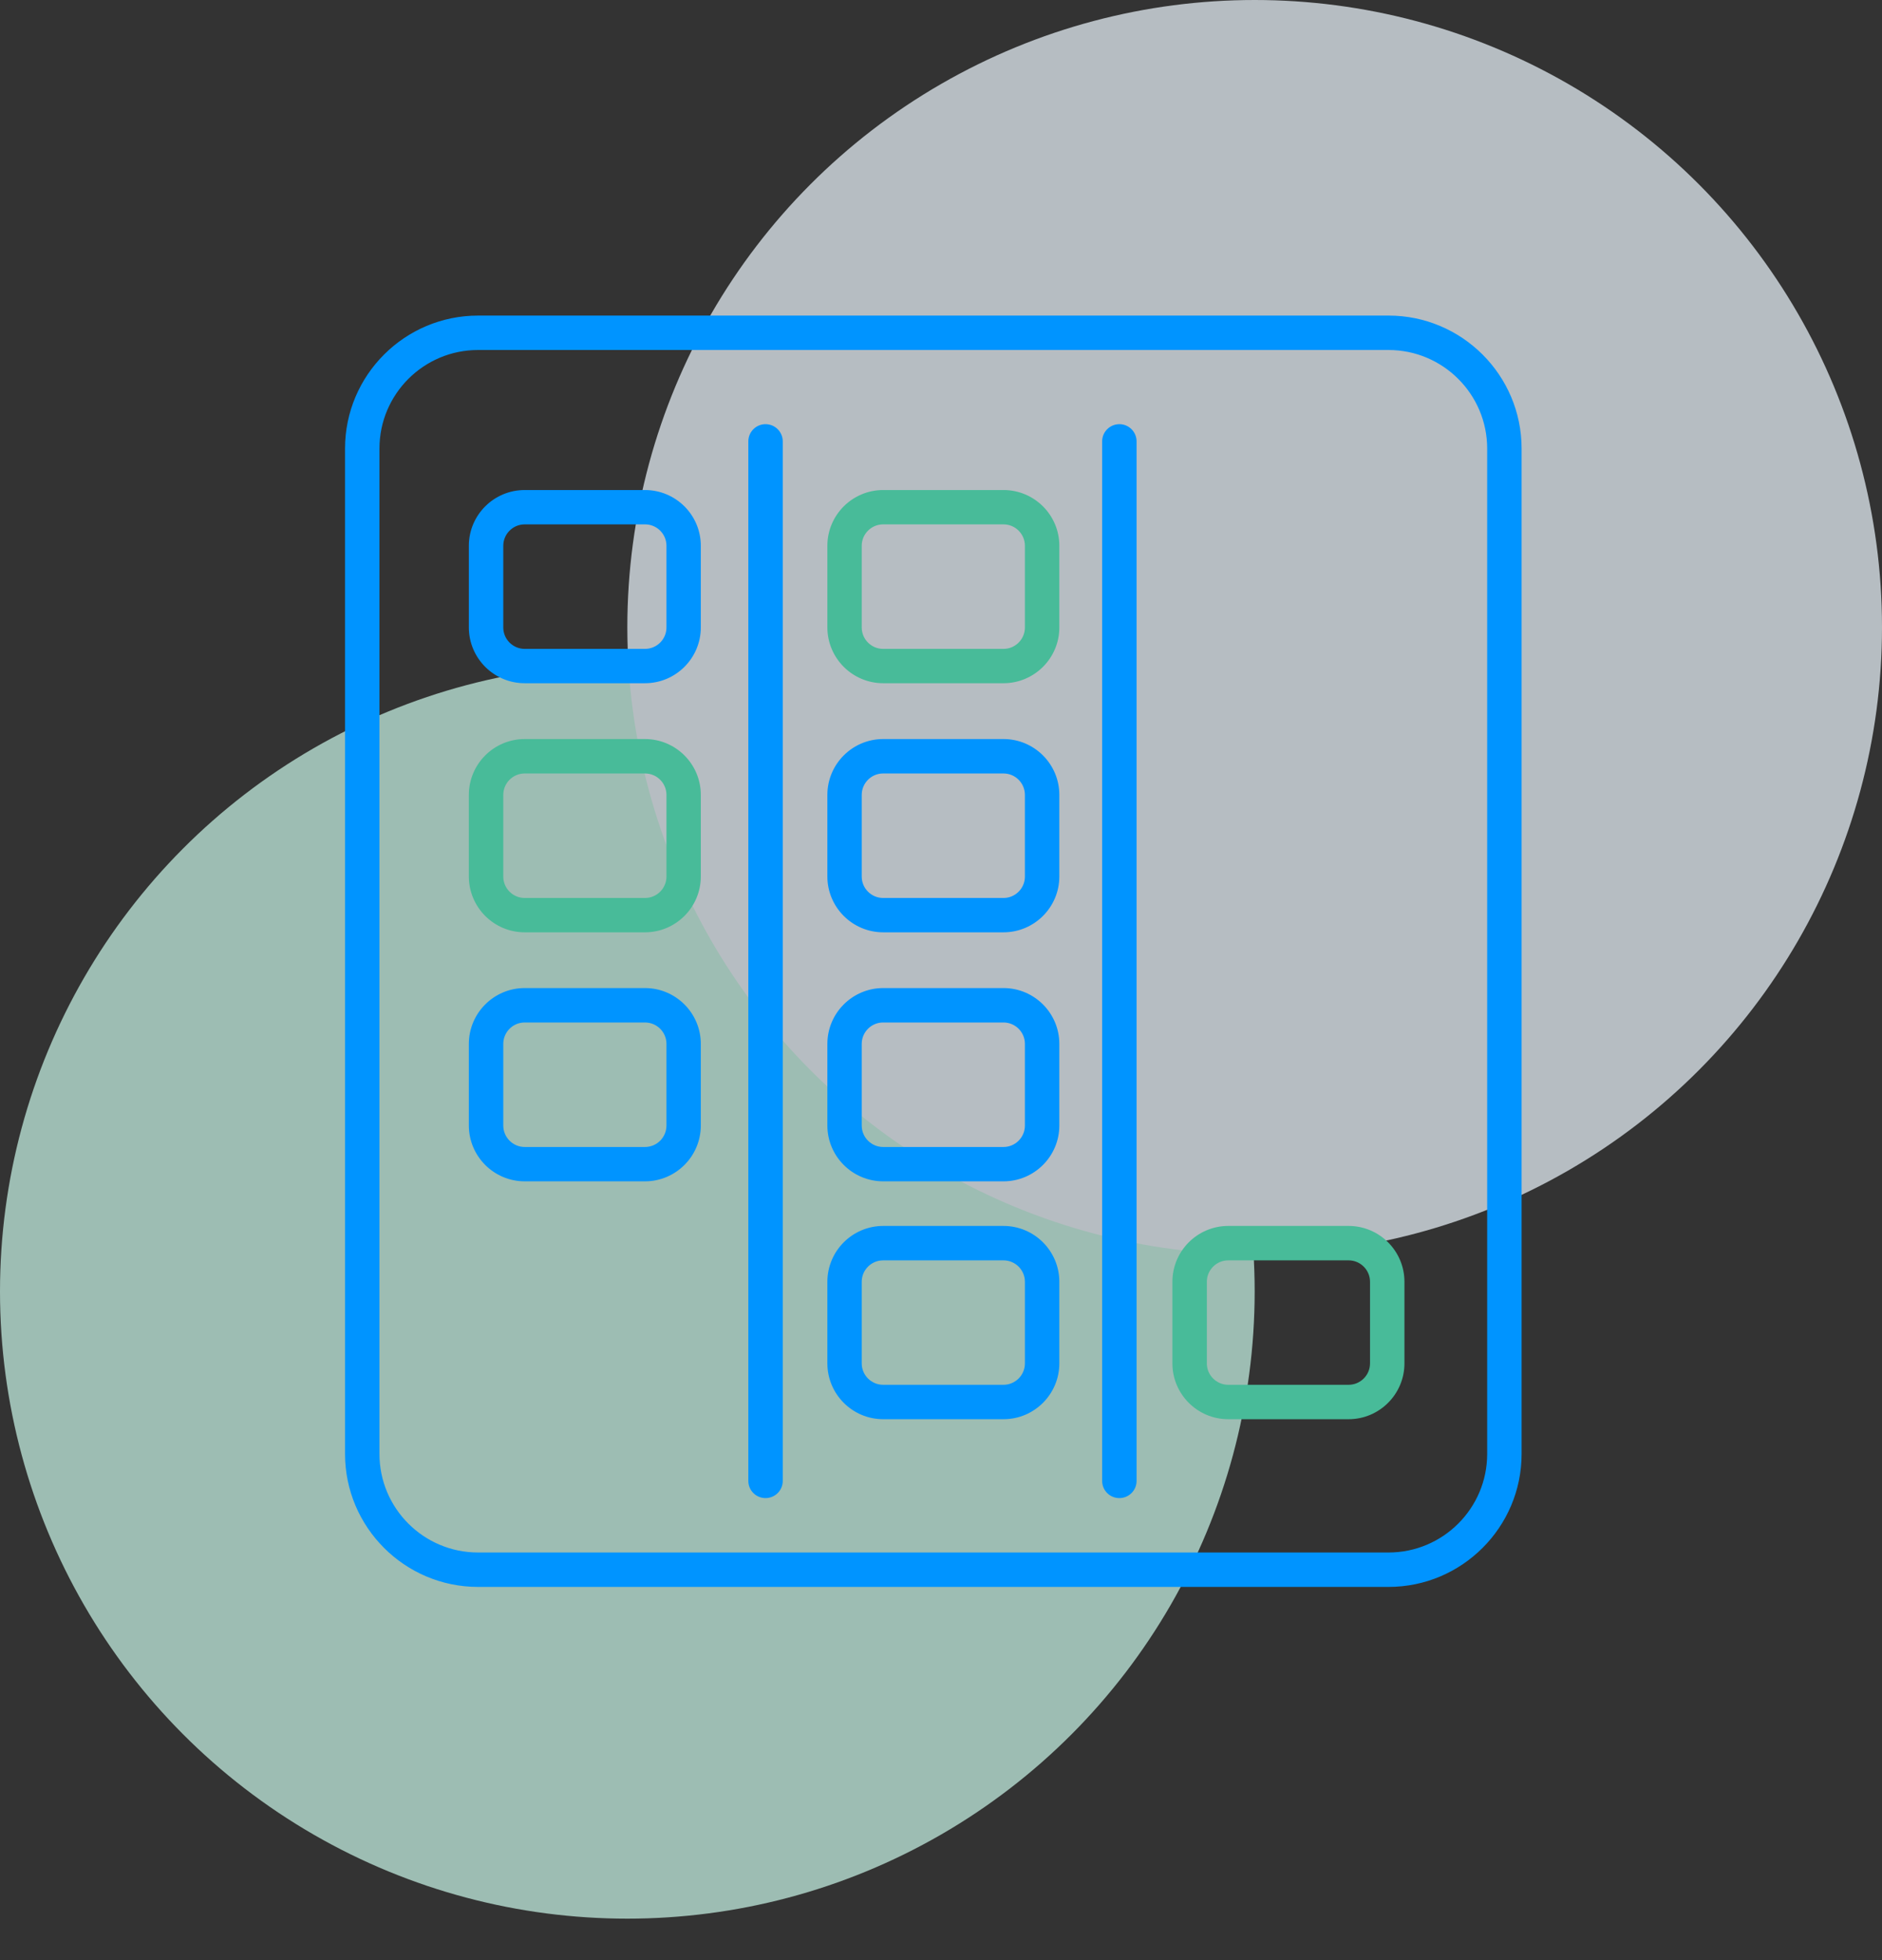
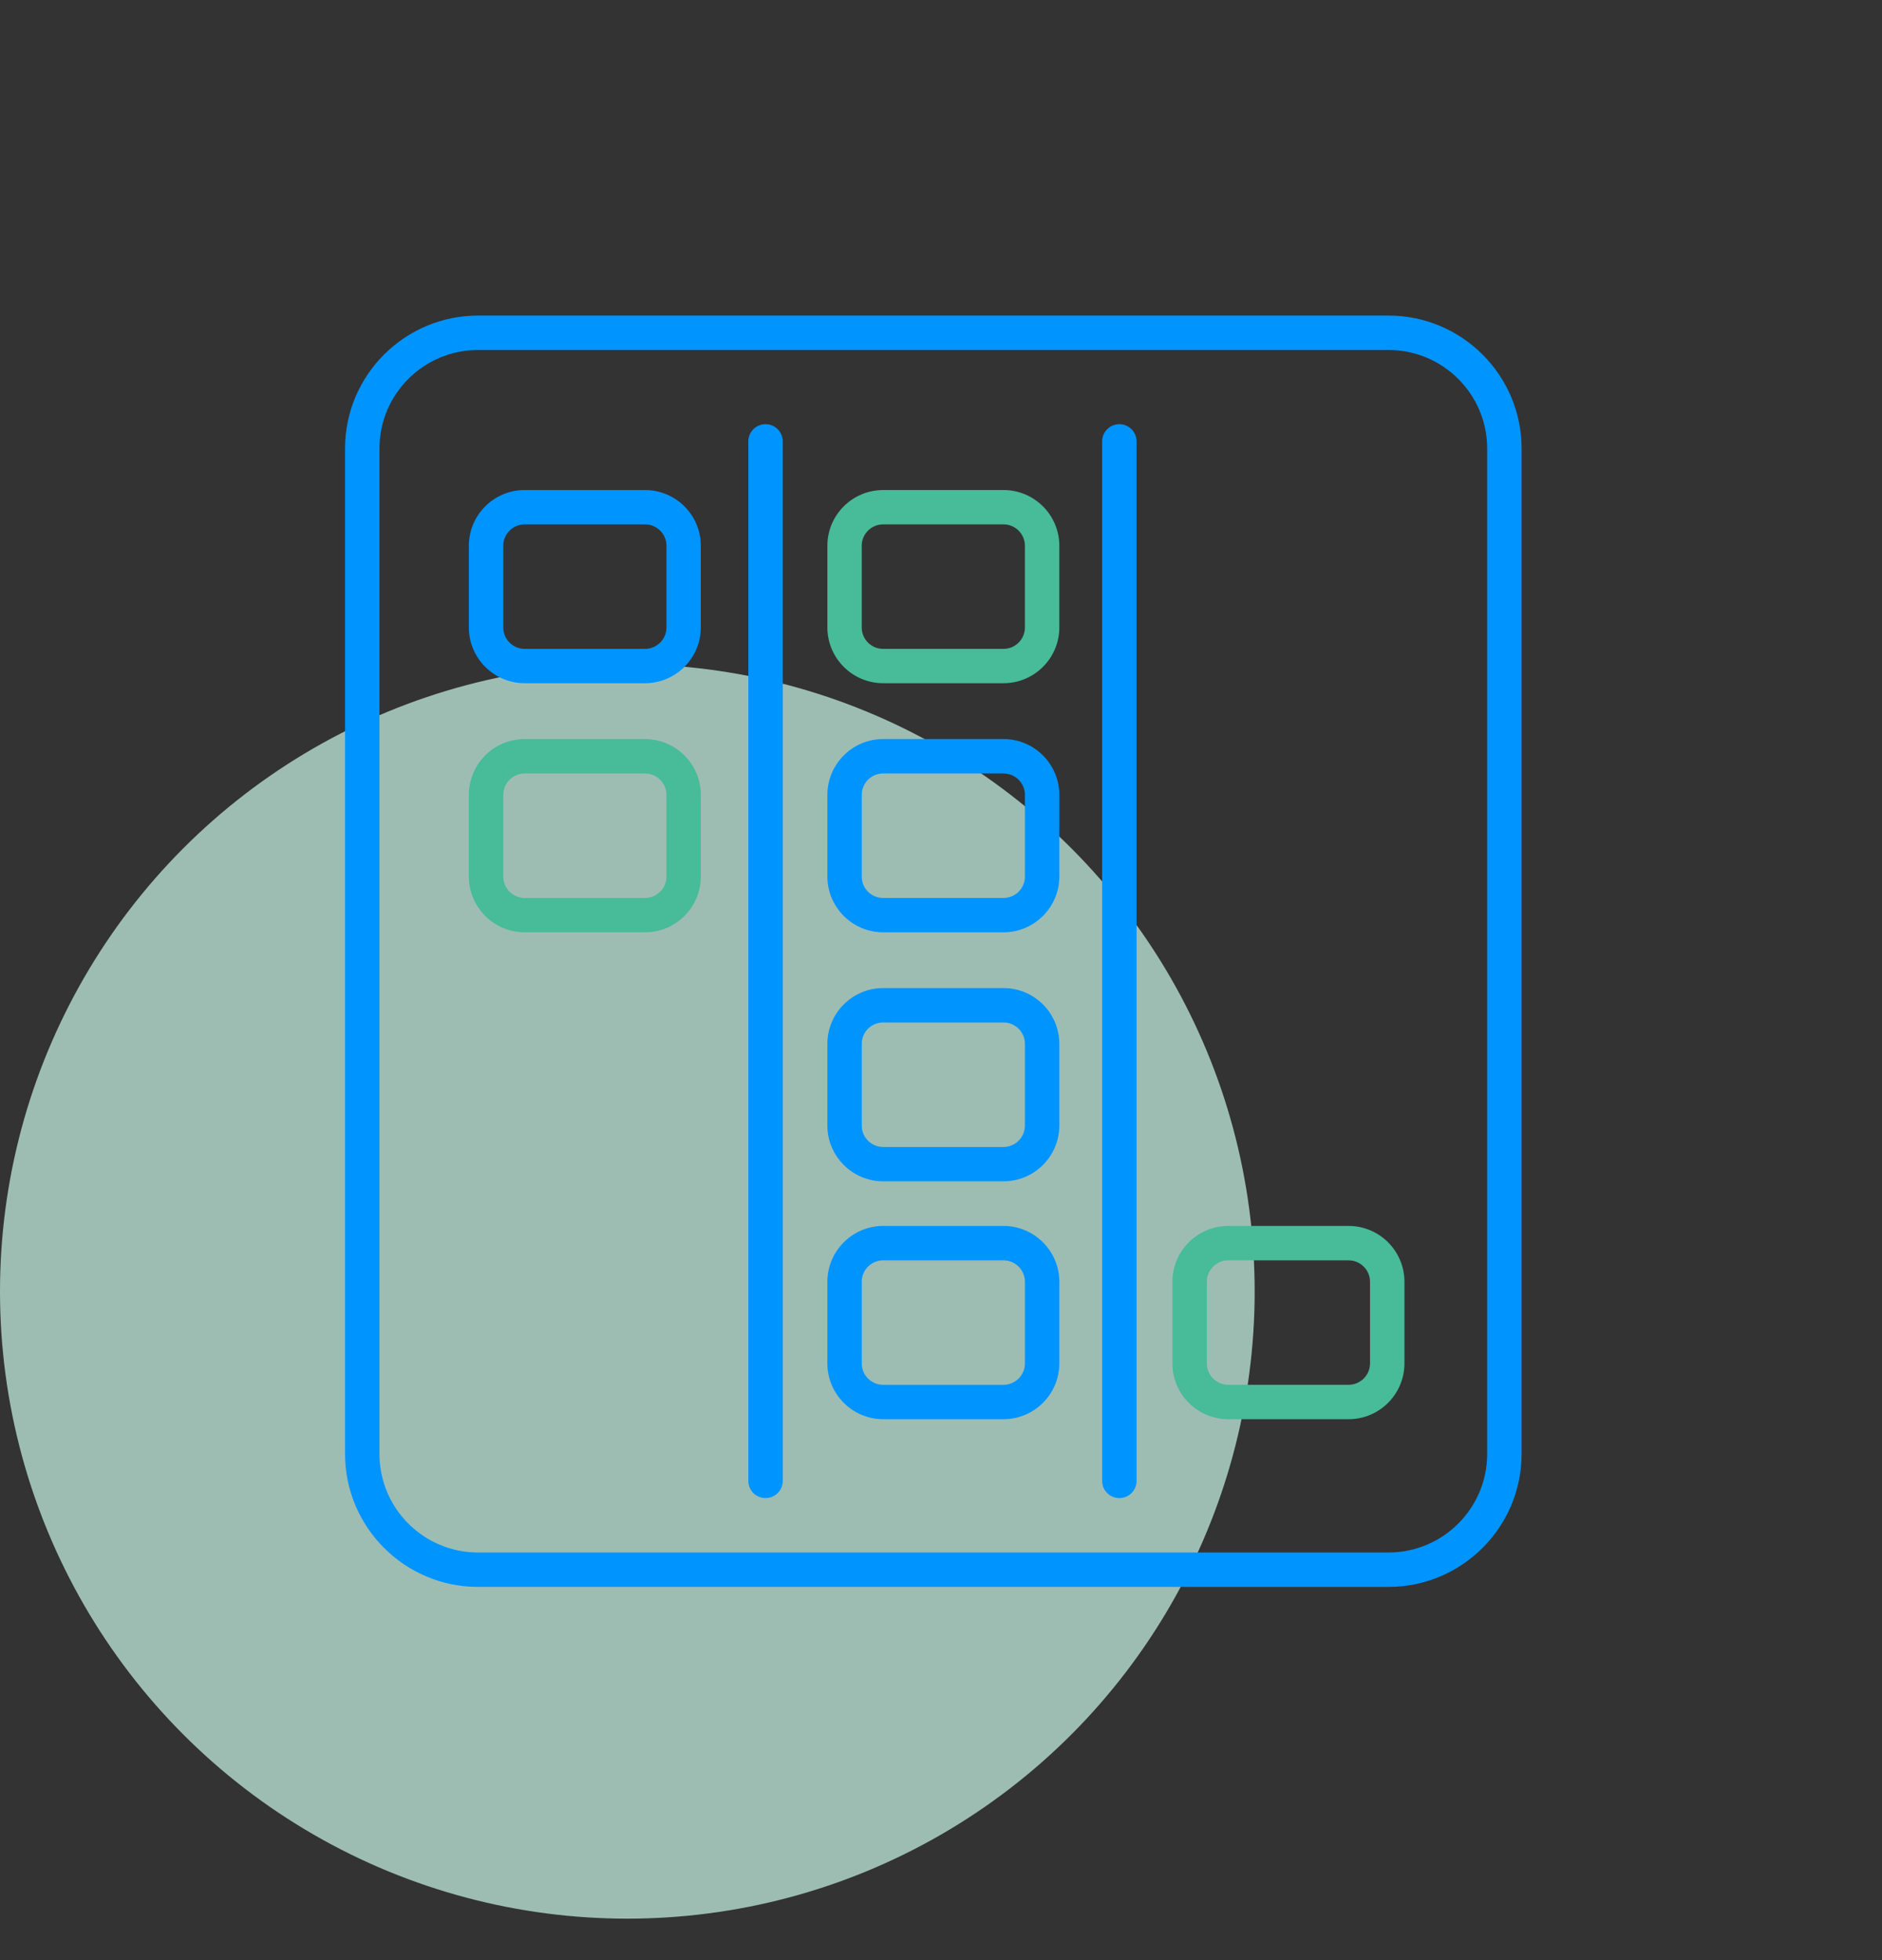
<svg xmlns="http://www.w3.org/2000/svg" width="24" height="25" viewBox="0 0 24 25" fill="none">
  <rect x="0" y="0" width="24" height="25" fill="#333333" stroke="none" />
  <g opacity="0.7">
    <circle cx="8" cy="16.471" r="8" fill="#CBF8EA" />
-     <circle cx="16" cy="8" r="8" fill="#EEF8FF" />
  </g>
  <path d="M19.354 18.544V18.544V5.721C19.354 4.813 18.615 4.075 17.708 4.075H6.097C5.189 4.075 4.45 4.813 4.45 5.721L4.45 18.544C4.45 19.451 5.189 20.19 6.096 20.19H17.707H17.707C18.615 20.19 19.354 19.451 19.354 18.544ZM4.789 5.721C4.789 5 5.375 4.414 6.096 4.414H17.707C18.428 4.414 19.015 5 19.015 5.721V18.544C19.015 19.265 18.428 19.851 17.707 19.851H6.096C5.375 19.851 4.789 19.265 4.789 18.544V5.721Z" fill="#0094FF" stroke="#0094FF" stroke-width="0.1" />
  <path d="M9.593 18.888C9.593 18.982 9.669 19.057 9.762 19.057C9.856 19.057 9.932 18.982 9.932 18.888V5.629C9.932 5.536 9.856 5.46 9.762 5.46C9.669 5.46 9.593 5.536 9.593 5.629V18.888Z" fill="#0094FF" stroke="#0094FF" stroke-width="0.1" />
  <path d="M14.444 18.888V18.888V5.629C14.444 5.536 14.368 5.46 14.275 5.46C14.181 5.46 14.105 5.536 14.105 5.629L14.105 18.888C14.105 18.982 14.181 19.057 14.274 19.057C14.368 19.057 14.444 18.982 14.444 18.888Z" fill="#0094FF" stroke="#0094FF" stroke-width="0.1" />
  <path d="M13.459 11.179V11.179V10.138C13.459 9.773 13.162 9.476 12.797 9.476H11.263C10.898 9.476 10.601 9.773 10.601 10.138V11.179C10.601 11.544 10.898 11.841 11.263 11.841H12.797C13.162 11.841 13.459 11.544 13.459 11.179ZM10.939 10.139C10.939 9.96 11.084 9.815 11.262 9.815H12.797C12.975 9.815 13.12 9.96 13.12 10.139V11.18C13.12 11.358 12.975 11.503 12.797 11.503H11.262C11.084 11.503 10.939 11.358 10.939 11.18V10.139Z" fill="#0094FF" stroke="#0094FF" stroke-width="0.1" />
  <path d="M13.459 14.355V14.355V13.314C13.459 12.949 13.162 12.652 12.797 12.652H11.263C10.898 12.652 10.601 12.949 10.601 13.314V14.355C10.601 14.72 10.898 15.017 11.263 15.017H12.797C13.162 15.017 13.459 14.72 13.459 14.355ZM10.939 13.314C10.939 13.136 11.084 12.991 11.262 12.991H12.797C12.975 12.991 13.12 13.136 13.12 13.314V14.355C13.12 14.534 12.975 14.679 12.797 14.679H11.262C11.084 14.679 10.939 14.534 10.939 14.355V13.314Z" fill="#0094FF" stroke="#0094FF" stroke-width="0.1" />
  <path d="M13.459 17.389V17.389V16.348C13.459 15.983 13.162 15.686 12.797 15.686H11.263C10.898 15.686 10.601 15.983 10.601 16.348V17.389C10.601 17.754 10.898 18.051 11.263 18.051H12.797C13.162 18.051 13.459 17.754 13.459 17.389ZM10.939 16.348C10.939 16.17 11.084 16.025 11.262 16.025H12.797C12.975 16.025 13.12 16.17 13.12 16.348V17.389C13.12 17.567 12.975 17.712 12.797 17.712H11.262C11.084 17.712 10.939 17.567 10.939 17.389V16.348Z" fill="#0094FF" stroke="#0094FF" stroke-width="0.1" />
  <path d="M6.691 11.841H8.225C8.59 11.841 8.887 11.544 8.887 11.179V10.138C8.887 9.773 8.59 9.476 8.225 9.476H6.691C6.326 9.476 6.029 9.773 6.029 10.138V11.179C6.029 11.544 6.326 11.841 6.691 11.841ZM6.368 10.139C6.368 9.96 6.513 9.815 6.691 9.815H8.225C8.404 9.815 8.549 9.96 8.549 10.139V11.18C8.549 11.358 8.404 11.503 8.225 11.503H6.691C6.513 11.503 6.368 11.358 6.368 11.18V10.139Z" fill="#48BB99" stroke="#48BB99" stroke-width="0.1" />
  <path d="M13.459 8.003V8.002V6.961C13.459 6.596 13.162 6.3 12.797 6.3H11.263C10.898 6.3 10.601 6.596 10.601 6.961V8.002C10.601 8.367 10.898 8.664 11.263 8.664H12.797C13.162 8.664 13.459 8.367 13.459 8.003ZM11.262 6.638H11.262L12.797 6.638C12.797 6.638 12.797 6.638 12.797 6.638C12.975 6.638 13.12 6.783 13.12 6.961V8.003C13.12 8.181 12.975 8.326 12.797 8.326H11.262C11.084 8.326 10.939 8.181 10.939 8.003V6.961C10.939 6.783 11.084 6.638 11.262 6.638Z" fill="#48BB99" stroke="#48BB99" stroke-width="0.1" />
  <path d="M6.691 6.638H6.691L8.225 6.638C8.226 6.638 8.226 6.638 8.226 6.638C8.404 6.638 8.549 6.783 8.549 6.961V8.003C8.549 8.181 8.404 8.326 8.225 8.326H6.691C6.513 8.326 6.368 8.181 6.368 8.003V6.961C6.368 6.783 6.513 6.638 6.691 6.638ZM6.691 8.664H8.225C8.59 8.664 8.887 8.367 8.887 8.002V6.961C8.887 6.596 8.59 6.3 8.225 6.3H6.691C6.326 6.3 6.029 6.596 6.029 6.961V8.002C6.029 8.367 6.326 8.664 6.691 8.664Z" fill="#0094FF" stroke="#0094FF" stroke-width="0.1" />
-   <path d="M6.691 15.017H8.225C8.59 15.017 8.887 14.72 8.887 14.355V13.314C8.887 12.949 8.59 12.652 8.225 12.652H6.691C6.326 12.652 6.029 12.949 6.029 13.314V14.355C6.029 14.72 6.326 15.017 6.691 15.017ZM6.368 13.314C6.368 13.136 6.513 12.991 6.691 12.991H8.225C8.404 12.991 8.549 13.136 8.549 13.314V14.355C8.549 14.534 8.404 14.679 8.225 14.679H6.691C6.513 14.679 6.368 14.534 6.368 14.355V13.314Z" fill="#0094FF" stroke="#0094FF" stroke-width="0.1" />
  <path d="M15.663 18.051H17.198C17.563 18.051 17.86 17.754 17.86 17.389V16.348C17.86 15.983 17.563 15.686 17.198 15.686H15.663C15.298 15.686 15.001 15.983 15.001 16.348V17.389C15.001 17.754 15.298 18.051 15.663 18.051ZM15.34 16.348C15.34 16.17 15.485 16.025 15.663 16.025H17.198C17.376 16.025 17.521 16.17 17.521 16.348V17.389C17.521 17.567 17.376 17.712 17.198 17.712H15.663C15.485 17.712 15.34 17.567 15.34 17.389V16.348Z" fill="#48BB99" stroke="#48BB99" stroke-width="0.1" />
</svg>